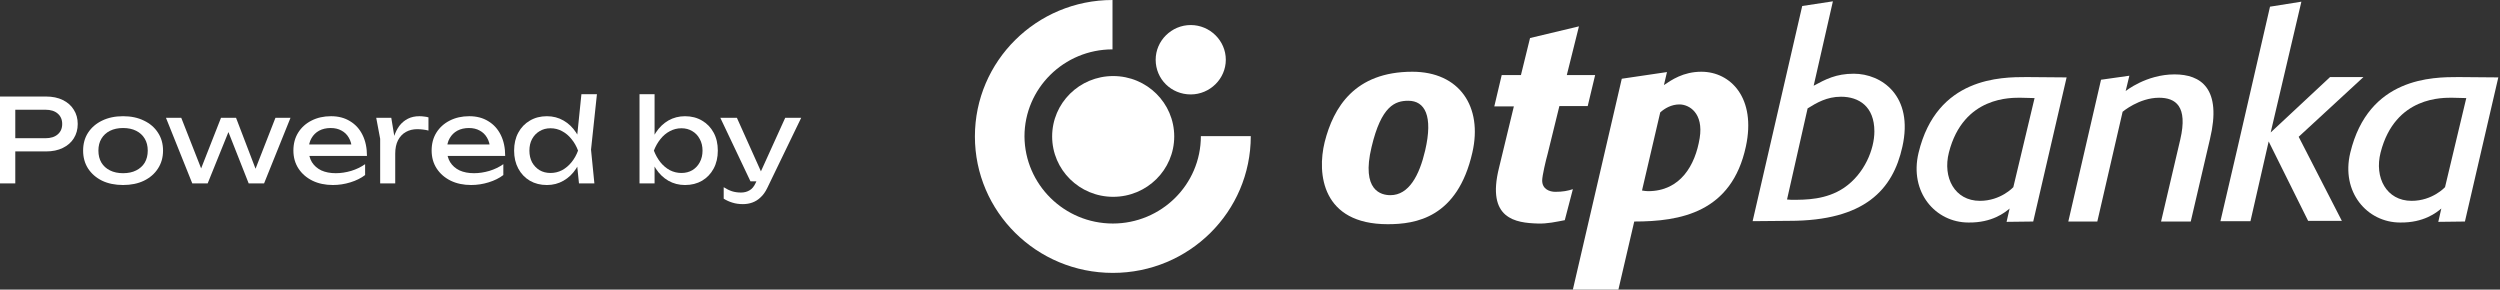
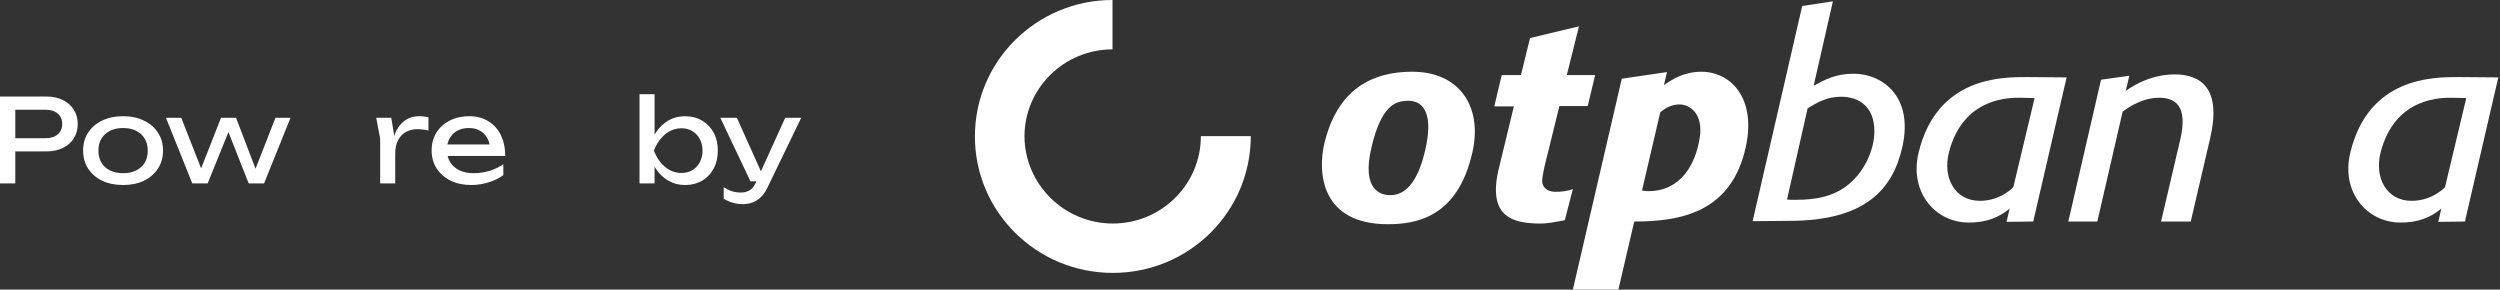
<svg xmlns="http://www.w3.org/2000/svg" width="259" height="30" viewBox="0 0 259 30" fill="none">
  <rect x="0" y="0" width="259" height="30" fill="#333333" stroke="none" />
  <path d="M76.967 21.147C76.567 21.147 76.203 21.095 75.875 20.991C75.555 20.895 75.255 20.759 74.975 20.583V19.395C75.279 19.587 75.567 19.727 75.839 19.815C76.119 19.903 76.431 19.947 76.775 19.947C77.103 19.947 77.395 19.871 77.651 19.719C77.907 19.575 78.119 19.319 78.287 18.951L81.347 12.207H83.003L79.487 19.479C79.295 19.879 79.067 20.199 78.803 20.439C78.547 20.687 78.263 20.867 77.951 20.979C77.647 21.091 77.319 21.147 76.967 21.147ZM77.747 18.783L74.627 12.207H76.343L79.295 18.783H77.747Z" fill="white" />
  <path d="M66.254 9.76H67.814V14.548L67.574 14.992V16.252L67.814 16.756V19H66.254V9.76ZM67.19 15.604C67.342 14.884 67.594 14.26 67.946 13.732C68.298 13.196 68.73 12.78 69.242 12.484C69.762 12.188 70.338 12.04 70.97 12.04C71.634 12.04 72.222 12.192 72.734 12.496C73.246 12.792 73.646 13.208 73.934 13.744C74.222 14.272 74.366 14.892 74.366 15.604C74.366 16.308 74.222 16.928 73.934 17.464C73.646 18 73.246 18.42 72.734 18.724C72.222 19.02 71.634 19.168 70.97 19.168C70.338 19.168 69.762 19.02 69.242 18.724C68.73 18.428 68.298 18.012 67.946 17.476C67.594 16.94 67.342 16.316 67.19 15.604ZM72.782 15.604C72.782 15.148 72.686 14.748 72.494 14.404C72.31 14.052 72.054 13.78 71.726 13.588C71.398 13.388 71.022 13.288 70.598 13.288C70.174 13.288 69.774 13.388 69.398 13.588C69.03 13.78 68.706 14.052 68.426 14.404C68.146 14.748 67.918 15.148 67.742 15.604C67.918 16.06 68.146 16.464 68.426 16.816C68.706 17.16 69.03 17.432 69.398 17.632C69.774 17.824 70.174 17.92 70.598 17.92C71.022 17.92 71.398 17.824 71.726 17.632C72.054 17.432 72.31 17.16 72.494 16.816C72.686 16.464 72.782 16.06 72.782 15.604Z" fill="white" />
-   <path d="M59.982 19L59.718 16.42L60.066 15.616L59.73 14.692L60.234 9.76H61.842L61.23 15.508L61.578 19H59.982ZM60.438 15.604C60.286 16.316 60.034 16.94 59.682 17.476C59.33 18.012 58.894 18.428 58.374 18.724C57.862 19.02 57.29 19.168 56.658 19.168C55.994 19.168 55.406 19.02 54.894 18.724C54.382 18.42 53.982 18 53.694 17.464C53.406 16.928 53.262 16.308 53.262 15.604C53.262 14.892 53.406 14.272 53.694 13.744C53.982 13.208 54.382 12.792 54.894 12.496C55.406 12.192 55.994 12.04 56.658 12.04C57.29 12.04 57.862 12.188 58.374 12.484C58.894 12.78 59.33 13.196 59.682 13.732C60.042 14.26 60.294 14.884 60.438 15.604ZM54.846 15.604C54.846 16.06 54.938 16.464 55.122 16.816C55.314 17.16 55.574 17.432 55.902 17.632C56.23 17.824 56.606 17.92 57.03 17.92C57.462 17.92 57.862 17.824 58.23 17.632C58.598 17.432 58.922 17.16 59.202 16.816C59.49 16.464 59.718 16.06 59.886 15.604C59.718 15.148 59.49 14.748 59.202 14.404C58.922 14.052 58.598 13.78 58.23 13.588C57.862 13.388 57.462 13.288 57.03 13.288C56.606 13.288 56.23 13.388 55.902 13.588C55.574 13.78 55.314 14.052 55.122 14.404C54.938 14.748 54.846 15.148 54.846 15.604Z" fill="white" />
  <path d="M48.809 19.167C48.017 19.167 47.313 19.019 46.697 18.723C46.081 18.419 45.597 17.999 45.245 17.463C44.893 16.927 44.717 16.303 44.717 15.591C44.717 14.887 44.881 14.271 45.209 13.743C45.545 13.207 46.005 12.791 46.589 12.495C47.181 12.191 47.857 12.039 48.617 12.039C49.377 12.039 50.033 12.211 50.585 12.555C51.145 12.891 51.577 13.367 51.881 13.983C52.185 14.599 52.337 15.323 52.337 16.155H45.941V14.967H51.557L50.777 15.411C50.753 14.963 50.645 14.579 50.453 14.259C50.269 13.939 50.017 13.695 49.697 13.527C49.385 13.351 49.013 13.263 48.581 13.263C48.125 13.263 47.725 13.355 47.381 13.539C47.045 13.723 46.781 13.983 46.589 14.319C46.397 14.647 46.301 15.039 46.301 15.495C46.301 15.999 46.413 16.435 46.637 16.803C46.869 17.171 47.193 17.455 47.609 17.655C48.033 17.847 48.533 17.943 49.109 17.943C49.629 17.943 50.161 17.863 50.705 17.703C51.249 17.535 51.729 17.303 52.145 17.007V18.135C51.729 18.455 51.221 18.707 50.621 18.891C50.029 19.075 49.425 19.167 48.809 19.167Z" fill="white" />
  <path d="M38.977 12.207H40.537L40.945 14.679V18.999H39.385V14.379L38.977 12.207ZM44.389 12.159V13.527C44.213 13.479 44.021 13.443 43.813 13.419C43.605 13.395 43.409 13.383 43.225 13.383C42.785 13.383 42.393 13.479 42.049 13.671C41.705 13.863 41.433 14.151 41.233 14.535C41.041 14.911 40.945 15.375 40.945 15.927L40.585 15.483C40.617 15.003 40.697 14.555 40.825 14.139C40.961 13.715 41.145 13.347 41.377 13.035C41.617 12.723 41.909 12.479 42.253 12.303C42.597 12.127 42.997 12.039 43.453 12.039C43.613 12.039 43.777 12.051 43.945 12.075C44.113 12.091 44.261 12.119 44.389 12.159Z" fill="white" />
-   <path d="M34.489 19.167C33.697 19.167 32.992 19.019 32.377 18.723C31.761 18.419 31.276 17.999 30.924 17.463C30.573 16.927 30.396 16.303 30.396 15.591C30.396 14.887 30.561 14.271 30.889 13.743C31.224 13.207 31.684 12.791 32.269 12.495C32.861 12.191 33.536 12.039 34.297 12.039C35.056 12.039 35.712 12.211 36.264 12.555C36.825 12.891 37.257 13.367 37.56 13.983C37.864 14.599 38.017 15.323 38.017 16.155H31.62V14.967H37.236L36.456 15.411C36.432 14.963 36.325 14.579 36.133 14.259C35.949 13.939 35.697 13.695 35.377 13.527C35.065 13.351 34.693 13.263 34.261 13.263C33.804 13.263 33.404 13.355 33.06 13.539C32.724 13.723 32.461 13.983 32.269 14.319C32.077 14.647 31.98 15.039 31.98 15.495C31.98 15.999 32.093 16.435 32.316 16.803C32.548 17.171 32.873 17.455 33.288 17.655C33.712 17.847 34.212 17.943 34.788 17.943C35.309 17.943 35.84 17.863 36.385 17.703C36.928 17.535 37.408 17.303 37.825 17.007V18.135C37.408 18.455 36.901 18.707 36.3 18.891C35.709 19.075 35.105 19.167 34.489 19.167Z" fill="white" />
  <path d="M26.747 18.195H26.195L28.535 12.207H30.095L27.359 18.999H25.763L23.363 12.915H23.975L21.515 18.999H19.919L17.195 12.207H18.779L21.131 18.195H20.543L22.895 12.207H24.455L26.747 18.195Z" fill="white" />
  <path d="M12.751 19.167C11.927 19.167 11.203 19.019 10.579 18.723C9.963 18.419 9.479 17.999 9.127 17.463C8.783 16.927 8.611 16.307 8.611 15.603C8.611 14.891 8.783 14.271 9.127 13.743C9.479 13.207 9.963 12.791 10.579 12.495C11.203 12.191 11.927 12.039 12.751 12.039C13.575 12.039 14.295 12.191 14.911 12.495C15.535 12.791 16.019 13.207 16.363 13.743C16.715 14.271 16.891 14.891 16.891 15.603C16.891 16.307 16.715 16.927 16.363 17.463C16.019 17.999 15.535 18.419 14.911 18.723C14.295 19.019 13.575 19.167 12.751 19.167ZM12.751 17.943C13.279 17.943 13.731 17.847 14.107 17.655C14.491 17.463 14.787 17.195 14.995 16.851C15.203 16.499 15.307 16.083 15.307 15.603C15.307 15.123 15.203 14.711 14.995 14.367C14.787 14.015 14.491 13.743 14.107 13.551C13.731 13.359 13.279 13.263 12.751 13.263C12.231 13.263 11.779 13.359 11.395 13.551C11.011 13.743 10.715 14.015 10.507 14.367C10.299 14.711 10.195 15.123 10.195 15.603C10.195 16.083 10.299 16.499 10.507 16.851C10.715 17.195 11.011 17.463 11.395 17.655C11.779 17.847 12.231 17.943 12.751 17.943Z" fill="white" />
  <path d="M4.764 10C5.436 10 6.016 10.12 6.504 10.36C7 10.6 7.38 10.936 7.644 11.368C7.916 11.792 8.052 12.284 8.052 12.844C8.052 13.404 7.916 13.9 7.644 14.332C7.38 14.756 7 15.088 6.504 15.328C6.016 15.568 5.436 15.688 4.764 15.688H0.72V14.32H4.704C5.248 14.32 5.672 14.188 5.976 13.924C6.288 13.66 6.444 13.3 6.444 12.844C6.444 12.388 6.288 12.028 5.976 11.764C5.672 11.5 5.248 11.368 4.704 11.368H0.876L1.584 10.576V19H0V10H4.764Z" fill="white" />
  <g clip-path="url(#clip0_528_436)">
    <path d="M143.768 23.227C136.955 23.227 136.43 18.008 137.234 14.724C138.143 11.13 140.344 7.432 146.319 7.432C151.21 7.432 153.621 11.061 152.538 15.796C151.001 22.57 146.668 23.227 143.768 23.227ZM145.899 10.439C144.537 10.439 143.104 10.957 142.091 15.243C141.008 19.77 143.104 20.22 144.048 20.22C145.969 20.22 147.052 18.146 147.646 15.588C148.485 11.994 147.611 10.439 145.899 10.439Z" fill="white" />
    <path d="M162.111 22.811C161.203 22.984 160.294 23.191 159.316 23.157C157.045 23.088 153.97 22.707 155.298 17.385L156.835 11.025H154.809L155.577 7.777H157.569L158.512 3.94L163.579 2.73L162.321 7.777H165.256L164.487 10.991H161.552L160.329 15.968C160.154 16.59 159.77 18.214 159.77 18.698C159.77 19.597 160.539 19.873 161.133 19.873C161.902 19.873 162.426 19.77 162.95 19.597L162.111 22.811Z" fill="white" />
    <path d="M172.383 8.814C173.152 8.296 174.375 7.432 176.262 7.432C179.301 7.432 181.957 10.162 180.874 15.174C179.406 22.017 174.095 22.95 169.308 22.95L167.666 30.001H162.949L168.016 8.157L172.698 7.466L172.383 8.814ZM170.112 19.736C170.357 19.77 170.496 19.805 170.741 19.805C174.095 19.805 175.633 17.109 176.087 14.309C176.506 11.717 175.004 10.819 173.99 10.819C173.152 10.819 172.453 11.233 171.999 11.648L170.112 19.736Z" fill="white" />
    <path d="M186.709 0.621L189.888 0.137L187.896 8.881C189.119 8.224 190.203 7.637 192.054 7.637C194.92 7.637 198.274 9.918 197.086 15.206C196.107 19.63 193.207 22.879 185.381 22.879L181.572 22.913L186.709 0.621ZM185.136 20.667L185.59 20.701C187.093 20.701 189.189 20.701 191.041 19.457C193.173 18.005 194.186 15.448 194.186 13.616C194.186 11.024 192.579 10.021 190.727 10.021C189.259 10.021 188.211 10.644 187.268 11.231L185.136 20.667Z" fill="white" />
    <path d="M210.642 22.95L207.881 22.984L208.196 21.602C207.707 22.017 206.379 23.088 203.933 23.053C200.509 23.053 197.784 19.908 198.762 15.83C200.649 7.984 207.322 7.984 209.978 7.984L214.101 8.019L210.642 22.95ZM210.781 10.162C210.362 10.162 209.838 10.127 209.384 10.127C208.44 10.127 203.409 9.92 201.907 15.795C201.243 18.388 202.501 20.807 205.121 20.807C207.287 20.807 208.58 19.39 208.58 19.39L210.781 10.162Z" fill="white" />
    <path d="M255.366 22.95L252.606 22.984L252.92 21.602C252.431 22.017 251.104 23.088 248.658 23.053C245.234 23.053 242.508 19.908 243.487 15.83C245.373 7.984 252.047 7.984 254.702 7.984L258.825 8.019L255.366 22.95ZM255.506 10.162C255.087 10.162 254.563 10.127 254.108 10.127C253.165 10.127 248.134 9.92 246.631 15.795C245.967 18.388 247.225 20.807 249.846 20.807C252.012 20.807 253.305 19.39 253.305 19.39L255.506 10.162Z" fill="white" />
    <path d="M226.961 22.949H223.886L225.878 14.447C226.681 10.99 225.388 10.126 223.676 10.126C221.615 10.126 219.903 11.578 219.903 11.578L217.282 22.949H214.277L217.667 8.26L220.602 7.845L220.217 9.435C220.217 9.435 222.349 7.707 225.284 7.707C228.009 7.707 230.21 9.159 228.952 14.412L226.961 22.949Z" fill="white" />
-     <path d="M238.143 14.171L242.616 22.881H239.122L235.034 14.655L233.147 22.916H230.037L231.784 15.416L235.173 0.692L238.423 0.174L235.243 13.722L241.393 7.985H244.852L238.143 14.171Z" fill="white" />
    <path fill-rule="evenodd" clip-rule="evenodd" d="M101 14.136C101 6.325 107.394 0 115.256 0V5.115C110.224 5.115 106.136 9.159 106.136 14.136C106.171 19.113 110.259 23.157 115.291 23.157C120.287 23.157 124.41 19.148 124.41 14.101H129.581C129.581 21.947 123.187 28.272 115.291 28.272C107.394 28.272 101 21.947 101 14.136Z" fill="white" />
-     <path d="M109.002 14.135C109.002 10.678 111.832 7.879 115.326 7.879C118.82 7.879 121.65 10.678 121.65 14.135C121.65 17.591 118.82 20.39 115.326 20.39C111.832 20.39 109.002 17.591 109.002 14.135Z" fill="white" />
-     <path d="M119.727 6.188C119.727 4.218 121.369 2.594 123.36 2.594C125.352 2.594 126.994 4.218 126.994 6.188C126.994 8.158 125.352 9.783 123.36 9.783C121.334 9.783 119.727 8.193 119.727 6.188Z" fill="white" />
  </g>
  <defs>
    <clipPath id="clip0_528_436">
      <rect width="157.826" height="30" fill="white" transform="translate(101)" />
    </clipPath>
  </defs>
</svg>